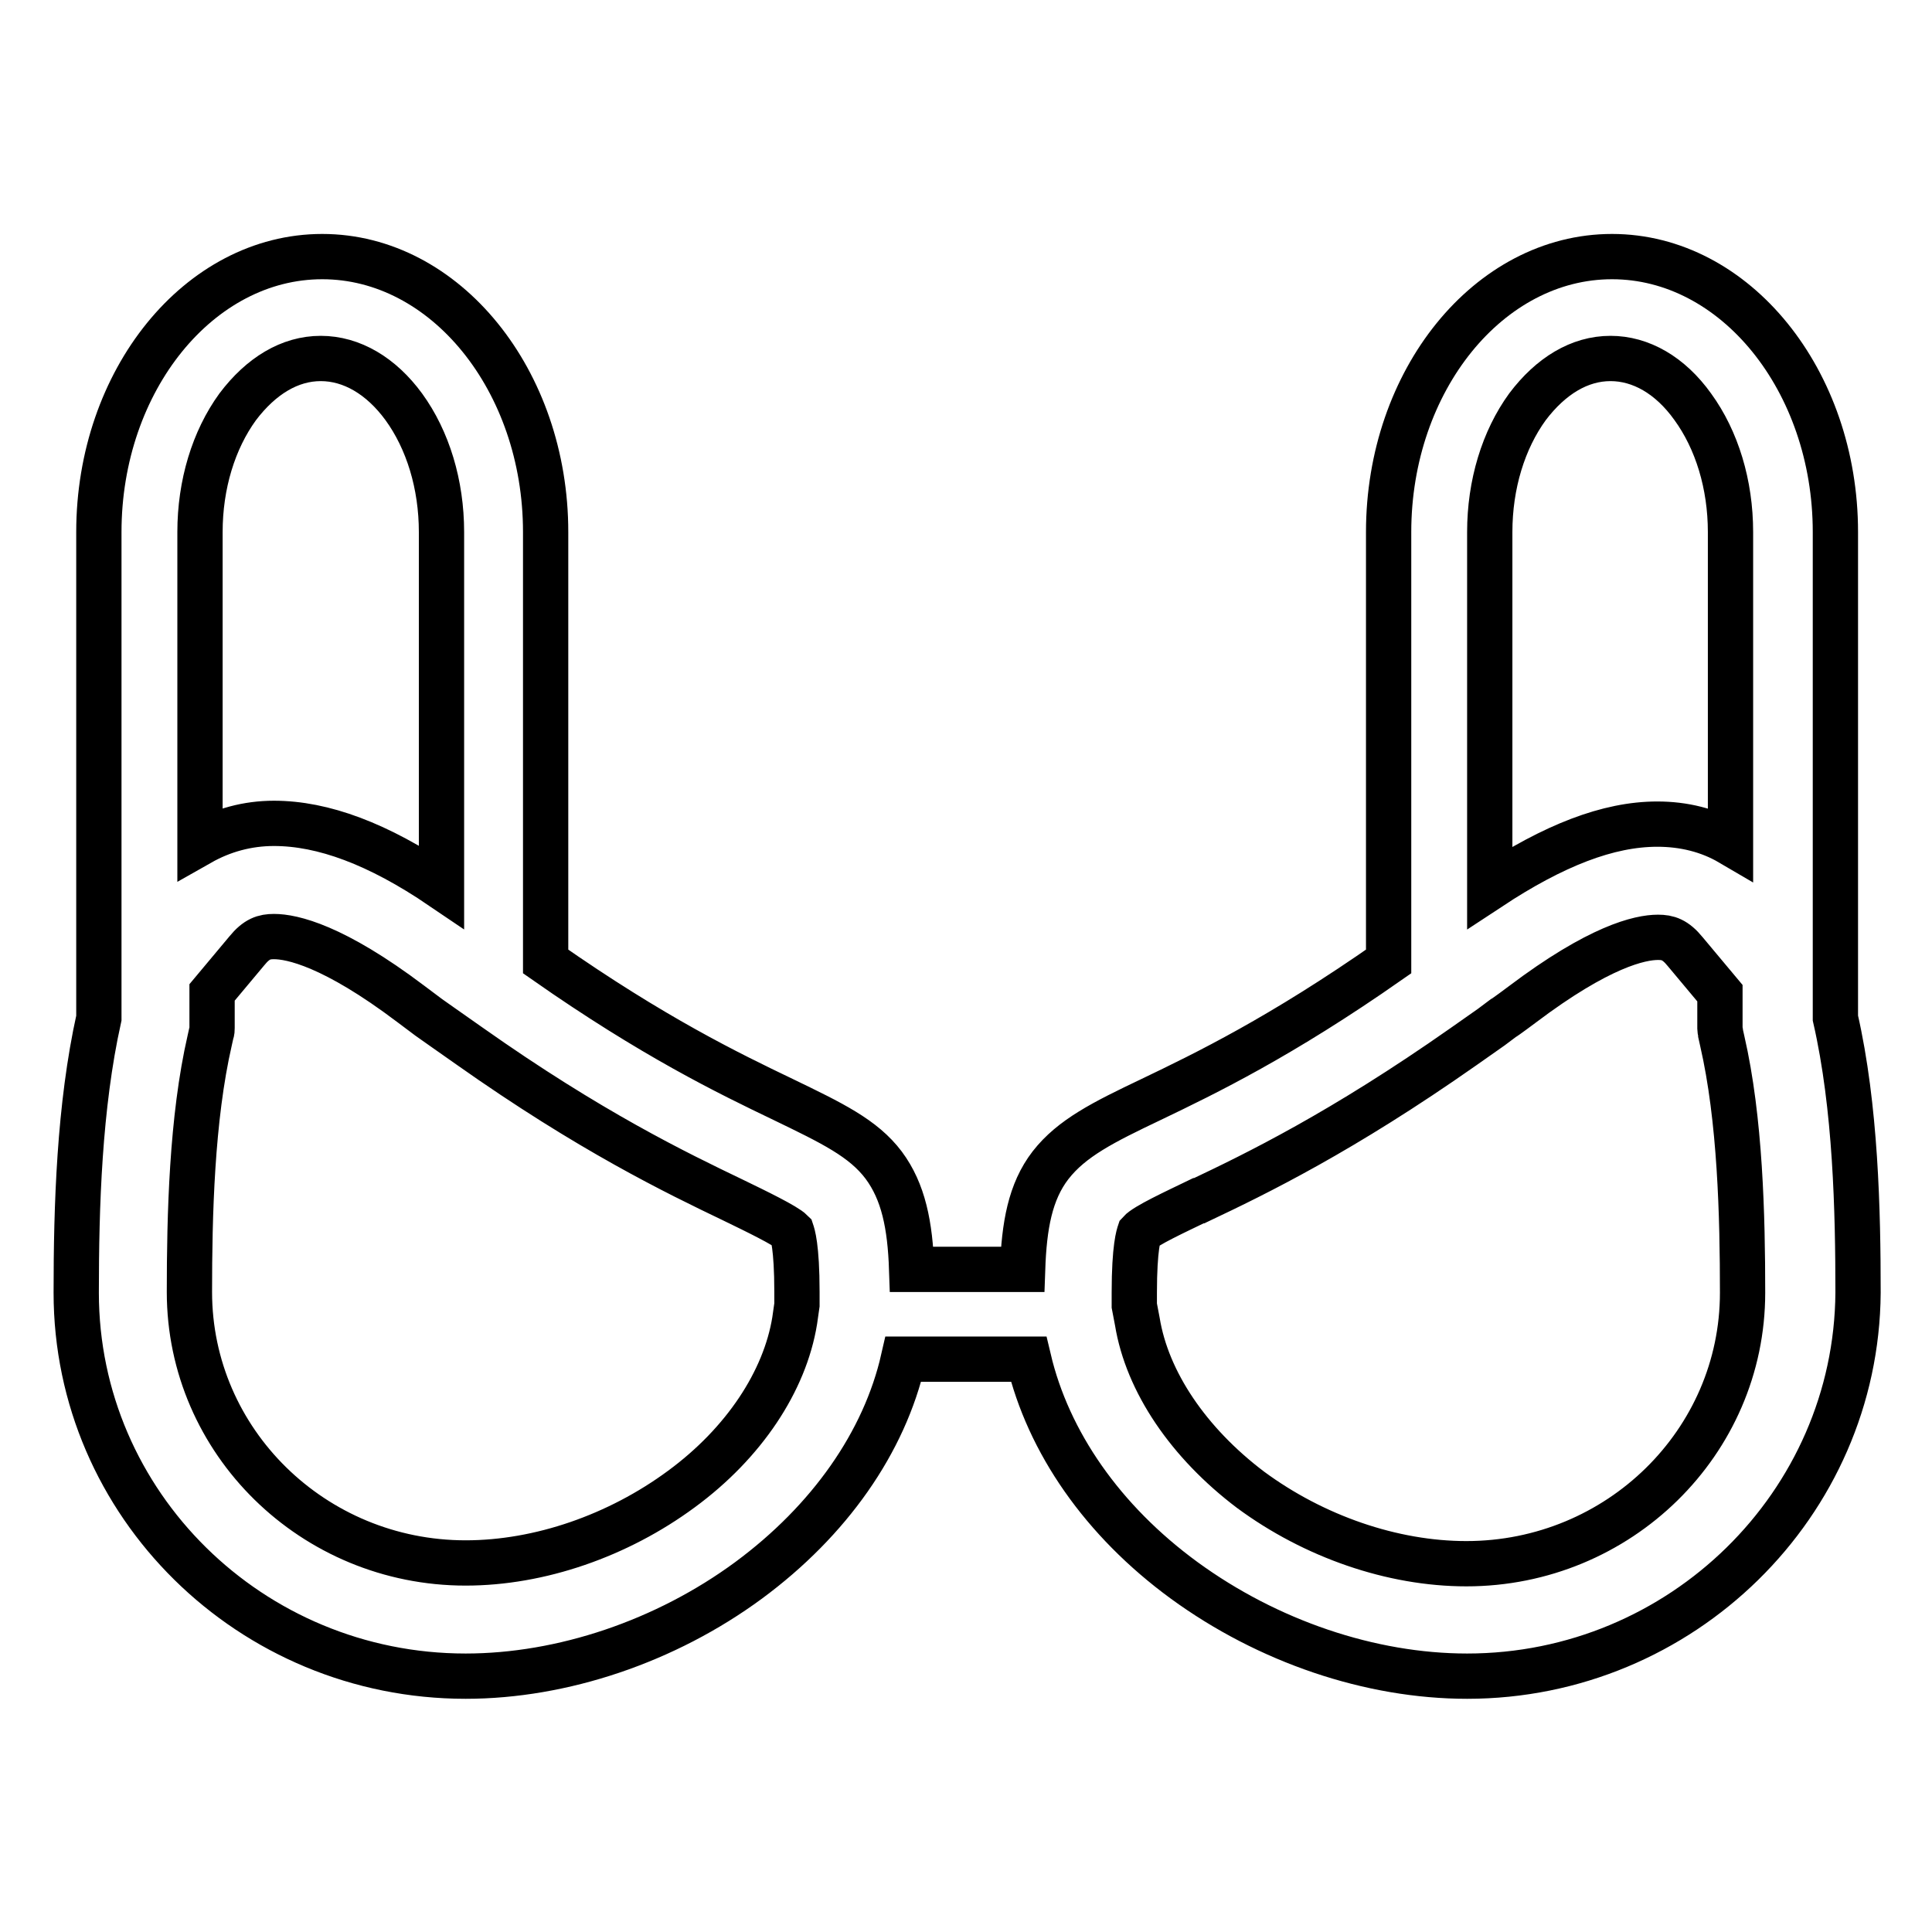
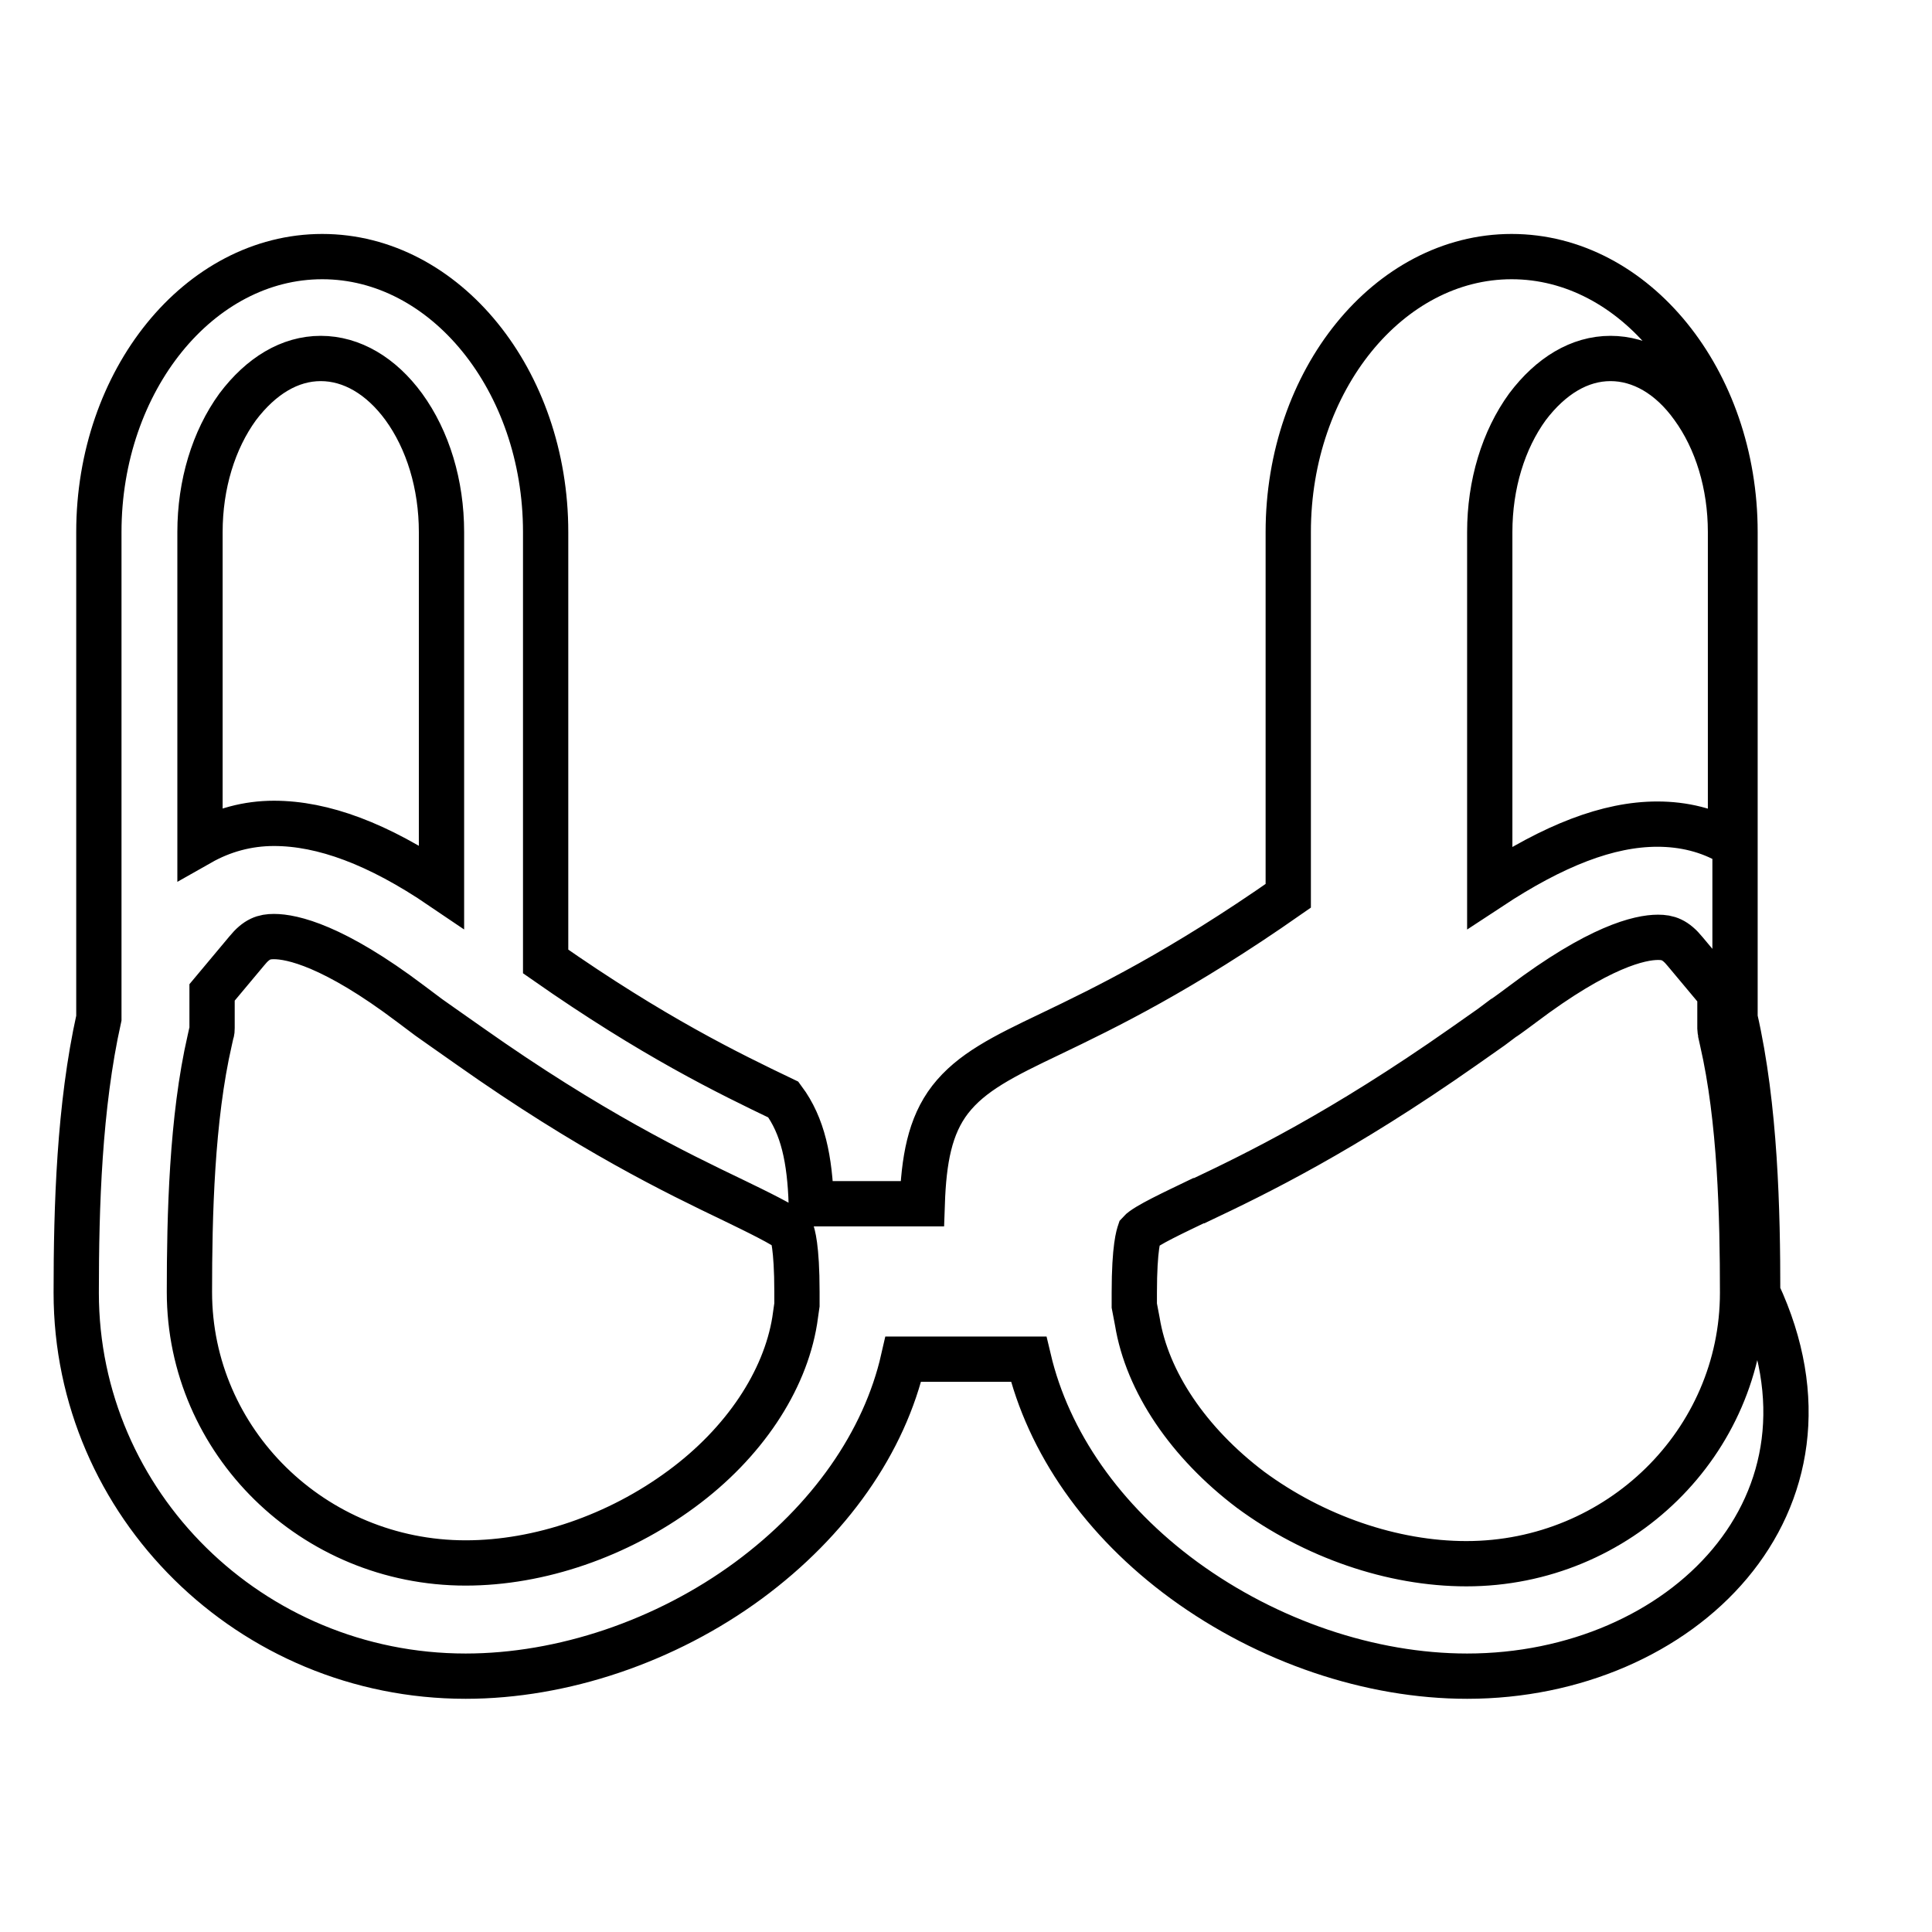
<svg xmlns="http://www.w3.org/2000/svg" version="1.1" x="0px" y="0px" viewBox="0 0 256 256" enable-background="new 0 0 256 256" xml:space="preserve">
  <g>
    <g>
-       <path stroke-width="6" fill-opacity="0" stroke="#000000" d="M194.4,222.1c-12.8,0-26.4-4.6-37.5-12.7c-10.8-7.9-18-18.3-20.6-29.3h-16.6c-2.5,11-9.8,21.4-20.5,29.3c-11,8.1-24.7,12.7-37.5,12.7c-28.5,0-51.6-22.8-51.6-50.8c0-11.5,0.4-24.7,3-36.4V70.5c0-20.1,13.3-36.5,29.6-36.5s29.6,16.4,29.6,36.5v56.9c14.3,10,24.2,14.8,31.5,18.3c6.4,3.1,10.6,5.1,13.3,8.7c2.6,3.5,3.5,7.9,3.7,13.8h14.7c0.2-5.8,1-10.3,3.7-13.8c2.8-3.6,7-5.7,13.3-8.7c7.3-3.5,17.2-8.3,31.5-18.3V70.5c0-20.1,13.3-36.5,29.6-36.5c16.3,0,29.6,16.4,29.6,36.5v64.4c2.7,11.8,3,25.6,3,36.4C246,199.3,222.8,222.1,194.4,222.1L194.4,222.1z M150.7,175.1c1.3,8,6.8,16.1,15,22.3c8.4,6.2,18.8,9.8,28.6,9.8c20.2,0,36.6-16.1,36.6-35.9c0-10.1-0.3-23-2.7-33.4l-0.2-0.9c0-0.2-0.1-0.5-0.1-0.7v-4.7l-4.6-5.5c-1.3-1.6-2.3-1.9-3.6-1.9c-2.4,0-7.8,1.2-18,8.9c0,0-2.4,1.8-2.5,1.8l-1.6,1.2l-3.7,2.6c-16.1,11.3-27.4,16.8-35,20.4l-0.1,0c-3.1,1.5-7,3.3-7.8,4.2c-0.1,0.3-0.7,1.9-0.7,8v1.7L150.7,175.1L150.7,175.1z M28.1,136.2c0,0.2,0,0.5-0.1,0.7l-0.2,0.9c-2.4,10.4-2.7,23.3-2.7,33.4c0,19.8,16.4,35.9,36.6,35.9c9.8,0,20.2-3.6,28.6-9.8c8.3-6.1,13.7-14.3,15-22.3l0.3-2.1v-1.7c0-6.1-0.6-7.7-0.7-8c-0.8-0.8-4.7-2.7-7.8-4.2l0,0c-7.5-3.6-18.9-9.1-34.9-20.4l-3.7-2.6c0,0-1.7-1.2-1.7-1.2l-2.4-1.8c-10.2-7.7-15.7-8.9-18.1-8.9c-1.3,0-2.3,0.3-3.6,1.9l-4.6,5.5V136.2L28.1,136.2z M36.3,109.1c6.5,0,13.8,2.7,22.2,8.4V70.5c0-6.3-1.8-12.2-5-16.6c-3-4.1-6.9-6.4-11-6.4s-7.9,2.3-11,6.4c-3.2,4.4-5,10.3-5,16.6v41.2C29.5,110,32.8,109.1,36.3,109.1L36.3,109.1z M213.4,47.5c-4.1,0-7.9,2.3-11,6.4c-3.2,4.4-5,10.3-5,16.6v47.1c8.5-5.6,15.7-8.4,22.2-8.4c3.5,0,6.8,0.8,9.7,2.5V70.5c0-6.3-1.8-12.2-5-16.6C221.3,49.7,217.4,47.5,213.4,47.5L213.4,47.5z" />
+       <path stroke-width="6" fill-opacity="0" stroke="#000000" d="M194.4,222.1c-12.8,0-26.4-4.6-37.5-12.7c-10.8-7.9-18-18.3-20.6-29.3h-16.6c-2.5,11-9.8,21.4-20.5,29.3c-11,8.1-24.7,12.7-37.5,12.7c-28.5,0-51.6-22.8-51.6-50.8c0-11.5,0.4-24.7,3-36.4V70.5c0-20.1,13.3-36.5,29.6-36.5s29.6,16.4,29.6,36.5v56.9c14.3,10,24.2,14.8,31.5,18.3c2.6,3.5,3.5,7.9,3.7,13.8h14.7c0.2-5.8,1-10.3,3.7-13.8c2.8-3.6,7-5.7,13.3-8.7c7.3-3.5,17.2-8.3,31.5-18.3V70.5c0-20.1,13.3-36.5,29.6-36.5c16.3,0,29.6,16.4,29.6,36.5v64.4c2.7,11.8,3,25.6,3,36.4C246,199.3,222.8,222.1,194.4,222.1L194.4,222.1z M150.7,175.1c1.3,8,6.8,16.1,15,22.3c8.4,6.2,18.8,9.8,28.6,9.8c20.2,0,36.6-16.1,36.6-35.9c0-10.1-0.3-23-2.7-33.4l-0.2-0.9c0-0.2-0.1-0.5-0.1-0.7v-4.7l-4.6-5.5c-1.3-1.6-2.3-1.9-3.6-1.9c-2.4,0-7.8,1.2-18,8.9c0,0-2.4,1.8-2.5,1.8l-1.6,1.2l-3.7,2.6c-16.1,11.3-27.4,16.8-35,20.4l-0.1,0c-3.1,1.5-7,3.3-7.8,4.2c-0.1,0.3-0.7,1.9-0.7,8v1.7L150.7,175.1L150.7,175.1z M28.1,136.2c0,0.2,0,0.5-0.1,0.7l-0.2,0.9c-2.4,10.4-2.7,23.3-2.7,33.4c0,19.8,16.4,35.9,36.6,35.9c9.8,0,20.2-3.6,28.6-9.8c8.3-6.1,13.7-14.3,15-22.3l0.3-2.1v-1.7c0-6.1-0.6-7.7-0.7-8c-0.8-0.8-4.7-2.7-7.8-4.2l0,0c-7.5-3.6-18.9-9.1-34.9-20.4l-3.7-2.6c0,0-1.7-1.2-1.7-1.2l-2.4-1.8c-10.2-7.7-15.7-8.9-18.1-8.9c-1.3,0-2.3,0.3-3.6,1.9l-4.6,5.5V136.2L28.1,136.2z M36.3,109.1c6.5,0,13.8,2.7,22.2,8.4V70.5c0-6.3-1.8-12.2-5-16.6c-3-4.1-6.9-6.4-11-6.4s-7.9,2.3-11,6.4c-3.2,4.4-5,10.3-5,16.6v41.2C29.5,110,32.8,109.1,36.3,109.1L36.3,109.1z M213.4,47.5c-4.1,0-7.9,2.3-11,6.4c-3.2,4.4-5,10.3-5,16.6v47.1c8.5-5.6,15.7-8.4,22.2-8.4c3.5,0,6.8,0.8,9.7,2.5V70.5c0-6.3-1.8-12.2-5-16.6C221.3,49.7,217.4,47.5,213.4,47.5L213.4,47.5z" />
    </g>
  </g>
</svg>